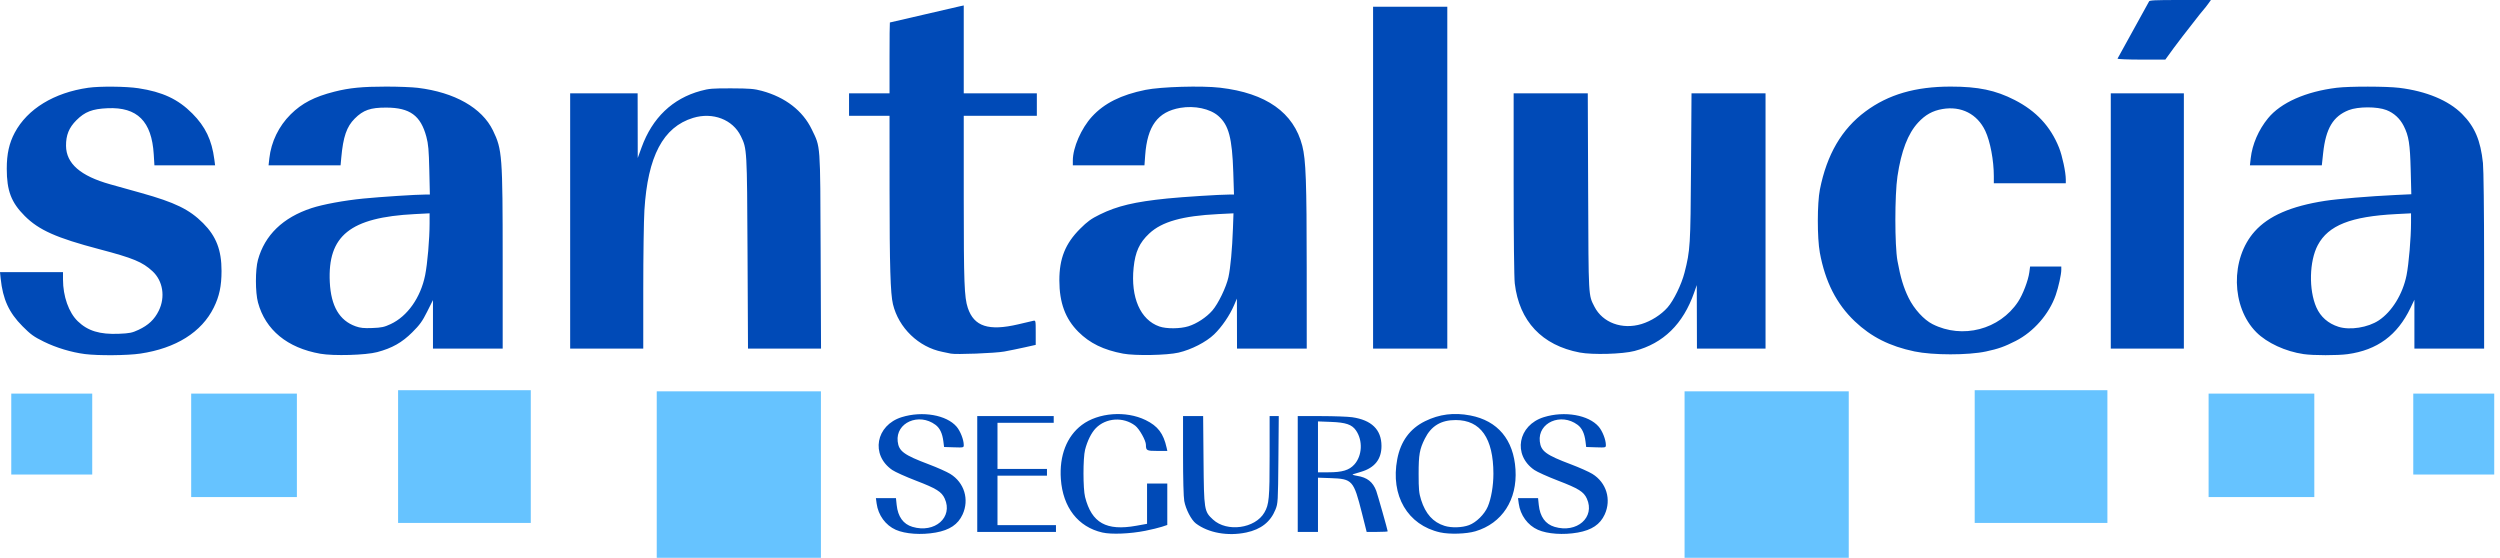
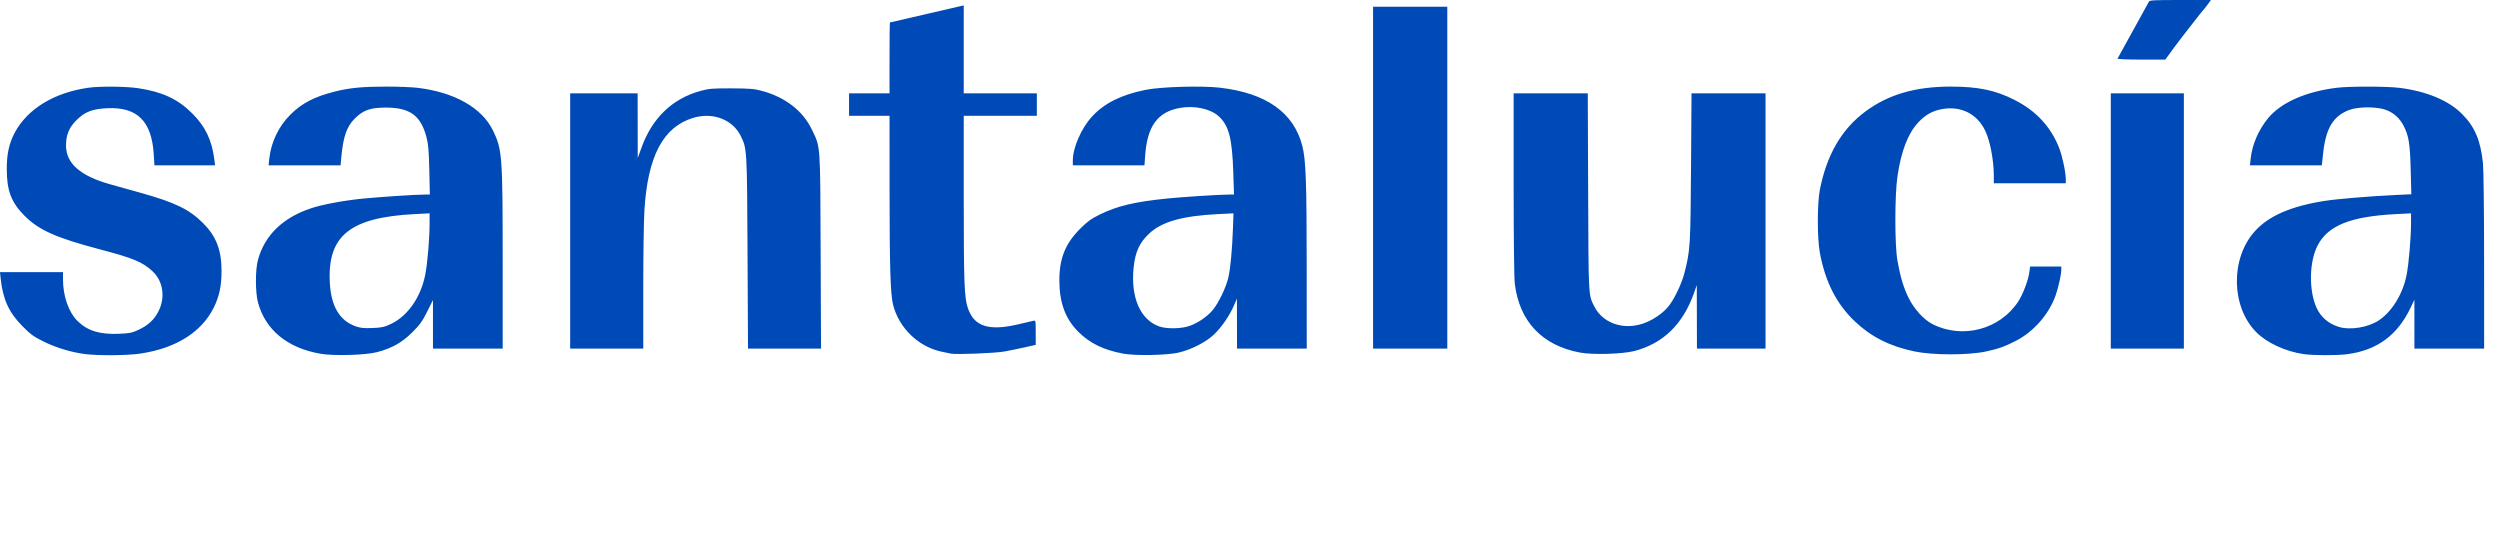
<svg xmlns="http://www.w3.org/2000/svg" width="251" height="56" viewBox="0 0 251 56" fill="none">
-   <path fill-rule="evenodd" clip-rule="evenodd" d="M53.291 45.84V39.178H46.63H39.968V45.84V52.501H46.63H53.291V45.84ZM82.421 39.29V47.645V56H74.179H65.937V47.645V39.29H74.179H82.421ZM185.615 39.29V47.645V56H177.373H169.131V47.645V39.29H177.373H185.615ZM211.583 39.178V45.84V52.501H204.922H198.26V45.84V39.178H204.922H211.583ZM29.808 44.709V39.516H24.502H19.195V44.709V49.903H24.502H29.808V44.709ZM232.357 39.516V44.709V49.903H227.051H221.744V44.709V39.516H227.051H232.357ZM9.26 43.58V39.516H5.195H1.131V43.58V47.645H5.195H9.26V43.58ZM250.421 39.516V43.58V47.645H246.357H242.292V43.58V39.516H246.357H250.421Z" fill="#66C3FF" />
-   <path d="M132.325 44.864V42.31L133.652 42.36C135.124 42.416 135.728 42.622 136.137 43.21C136.845 44.227 136.772 45.752 135.975 46.636C135.456 47.21 134.764 47.419 133.377 47.419H132.325V44.864ZM132.325 50.681V47.959L133.595 48.003C135.782 48.08 135.904 48.216 136.736 51.511L137.213 53.403H138.269C138.85 53.403 139.325 53.377 139.325 53.345C139.325 53.234 138.301 49.616 138.175 49.282C137.836 48.383 137.266 47.936 136.254 47.775C135.925 47.722 135.732 47.653 135.825 47.62C135.918 47.587 136.286 47.475 136.642 47.372C138.02 46.969 138.707 46.1 138.701 44.765C138.694 43.136 137.708 42.172 135.757 41.89C135.329 41.829 133.924 41.777 132.636 41.776L130.293 41.773V47.588V53.403H131.309H132.325V50.681V50.681ZM106.019 53.064V52.725H103.083H100.148V50.241V47.757H102.632H105.116V47.419V47.08H102.632H100.148V44.765V42.451H102.97H105.793V42.112V41.773H101.954H98.116V47.588V53.403H102.067H106.019V53.064ZM158.413 53.468C159.815 53.218 160.653 52.654 161.112 51.653C161.801 50.149 161.285 48.451 159.874 47.58C159.532 47.369 158.569 46.94 157.734 46.625C155.214 45.676 154.707 45.303 154.596 44.317C154.383 42.434 156.718 41.408 158.39 42.651C158.827 42.976 159.083 43.513 159.183 44.314L159.253 44.878L160.241 44.911C161.212 44.943 161.229 44.939 161.229 44.677C161.229 44.153 160.888 43.28 160.512 42.84C159.501 41.659 157.085 41.238 155.007 41.88C152.394 42.689 151.856 45.677 154.051 47.187C154.333 47.382 155.403 47.863 156.429 48.257C158.491 49.049 159.006 49.37 159.319 50.059C160.173 51.939 158.32 53.563 156.079 52.897C155.155 52.623 154.617 51.875 154.493 50.696L154.422 50.015H153.415H152.408L152.481 50.552C152.641 51.727 153.378 52.737 154.406 53.192C155.362 53.615 156.969 53.726 158.413 53.468ZM145.027 52.794C143.882 52.435 143.121 51.59 142.679 50.186C142.466 49.508 142.43 49.136 142.43 47.588C142.43 45.634 142.525 45.1 143.059 44.032C143.693 42.764 144.68 42.171 146.156 42.173C148.658 42.176 149.935 43.997 149.938 47.565C149.939 48.764 149.716 50.065 149.372 50.866C149.041 51.637 148.218 52.451 147.494 52.721C146.795 52.983 145.73 53.015 145.027 52.794ZM148.132 53.34C150.813 52.543 152.345 50.181 152.156 47.136C151.971 44.149 150.372 42.239 147.615 41.712C145.971 41.397 144.51 41.583 143.078 42.287C141.557 43.035 140.626 44.307 140.284 46.102C139.588 49.757 141.322 52.718 144.587 53.451C145.532 53.663 147.223 53.61 148.132 53.34ZM125.131 53.462C126.605 53.15 127.562 52.396 128.06 51.153C128.304 50.545 128.314 50.371 128.351 46.148L128.388 41.773H127.929H127.47V45.776C127.47 50.023 127.414 50.642 126.949 51.451C126.02 53.067 123.189 53.458 121.786 52.164C120.896 51.343 120.879 51.235 120.834 46.205L120.795 41.773H119.786H118.777V45.704C118.777 48.048 118.826 49.906 118.9 50.305C119.052 51.135 119.609 52.209 120.068 52.556C121.325 53.504 123.28 53.855 125.131 53.462ZM114.987 53.292C115.604 53.169 116.353 52.987 116.652 52.888L117.196 52.707V50.627V48.548H116.18H115.164V50.569V52.591L114.086 52.785C111.074 53.328 109.606 52.505 108.943 49.903C108.731 49.07 108.729 46.004 108.94 45.161C109.162 44.277 109.571 43.452 110.014 42.995C111.036 41.943 112.782 41.828 113.972 42.736C114.392 43.056 115.051 44.233 115.051 44.661C115.051 45.235 115.123 45.273 116.194 45.273H117.201L117.132 44.963C116.812 43.516 116.25 42.775 115.015 42.174C113.036 41.21 110.272 41.422 108.617 42.665C107.099 43.806 106.345 45.75 106.51 48.096C106.711 50.942 108.236 52.907 110.677 53.465C111.579 53.672 113.459 53.596 114.987 53.292H114.987ZM93.945 53.468C95.347 53.218 96.185 52.654 96.644 51.653C97.333 50.149 96.817 48.451 95.406 47.58C95.064 47.369 94.101 46.94 93.266 46.625C90.746 45.676 90.239 45.303 90.128 44.317C89.915 42.434 92.25 41.408 93.922 42.651C94.36 42.976 94.615 43.513 94.715 44.314L94.785 44.878L95.773 44.911C96.745 44.943 96.761 44.939 96.761 44.677C96.761 44.153 96.42 43.28 96.044 42.84C95.033 41.659 92.617 41.238 90.539 41.88C87.927 42.689 87.388 45.677 89.583 47.187C89.866 47.382 90.936 47.863 91.961 48.257C94.023 49.049 94.538 49.37 94.851 50.059C95.705 51.939 93.852 53.563 91.611 52.897C90.687 52.623 90.149 51.875 90.025 50.696L89.954 50.015H88.947H87.94L88.013 50.552C88.173 51.727 88.91 52.737 89.938 53.192C90.894 53.615 92.502 53.726 93.945 53.468Z" fill="#004AB7" />
  <path d="M14.089 35.501C17.658 34.971 20.24 33.353 21.463 30.879C22.023 29.746 22.239 28.725 22.242 27.205C22.245 25.113 21.708 23.72 20.39 22.402C19.011 21.024 17.577 20.325 14.171 19.373C13.116 19.078 11.719 18.687 11.066 18.505C8.082 17.671 6.643 16.418 6.629 14.641C6.621 13.567 6.925 12.817 7.67 12.072C8.522 11.22 9.268 10.932 10.798 10.865C13.787 10.733 15.232 12.175 15.436 15.496L15.504 16.597H18.55H21.596L21.519 16.004C21.266 14.058 20.622 12.714 19.311 11.396C17.881 9.958 16.316 9.225 13.889 8.858C12.656 8.671 10.022 8.646 8.865 8.81C5.431 9.299 2.752 10.935 1.481 13.319C0.92 14.372 0.679 15.456 0.679 16.938C0.679 19.148 1.128 20.327 2.482 21.681C3.904 23.102 5.658 23.884 9.982 25.022C13.382 25.918 14.296 26.296 15.309 27.229C16.361 28.199 16.618 29.82 15.938 31.2C15.506 32.079 14.899 32.651 13.91 33.114C13.261 33.418 13.015 33.467 11.935 33.512C10.017 33.591 8.816 33.225 7.811 32.255C6.902 31.378 6.325 29.748 6.325 28.061V27.323H3.162H0L0.068 27.972C0.285 30.046 0.899 31.387 2.257 32.752C3.085 33.585 3.39 33.805 4.406 34.305C5.641 34.913 7.178 35.376 8.526 35.548C9.861 35.718 12.792 35.694 14.089 35.501ZM37.874 35.351C39.372 34.95 40.356 34.395 41.39 33.366C42.146 32.613 42.401 32.261 42.886 31.292L43.47 30.125V32.562V35H46.97H50.47L50.469 26.165C50.468 15.613 50.423 15.014 49.492 13.097C48.388 10.824 45.648 9.27 41.946 8.818C41.387 8.75 39.964 8.694 38.784 8.694C36.38 8.694 35.089 8.82 33.576 9.203C31.564 9.712 30.311 10.363 29.182 11.483C27.988 12.668 27.225 14.24 27.042 15.891L26.964 16.597H30.579H34.194L34.263 15.835C34.454 13.731 34.803 12.717 35.616 11.904C36.471 11.049 37.199 10.796 38.784 10.802C41.154 10.812 42.235 11.598 42.806 13.727C43.004 14.463 43.056 15.054 43.102 17.077L43.158 19.532H42.706C41.803 19.532 38.18 19.767 36.47 19.936C34.546 20.127 32.413 20.52 31.276 20.895C28.408 21.839 26.586 23.598 25.899 26.089C25.625 27.081 25.627 29.35 25.903 30.371C26.648 33.125 28.846 34.932 32.16 35.515C33.501 35.751 36.725 35.659 37.874 35.351H37.874ZM35.703 32.761C34.078 32.18 33.232 30.736 33.112 28.337C32.879 23.656 35.154 21.83 41.635 21.495L43.131 21.418L43.131 22.423C43.13 23.991 42.916 26.485 42.683 27.636C42.229 29.878 40.91 31.749 39.231 32.535C38.58 32.84 38.315 32.897 37.386 32.933C36.528 32.966 36.175 32.93 35.703 32.761H35.703ZM118.325 35.403C119.617 35.103 121.094 34.345 121.902 33.567C122.665 32.831 123.458 31.673 123.896 30.653L124.186 29.976L124.191 32.488L124.196 35H127.696H131.196L131.193 26.899C131.191 18.259 131.111 16.046 130.751 14.643C129.893 11.303 127.127 9.346 122.502 8.806C120.649 8.59 116.556 8.708 115.005 9.023C112.554 9.521 110.866 10.365 109.632 11.712C108.558 12.884 107.712 14.823 107.712 16.112V16.597H111.308H114.904L114.975 15.609C115.188 12.643 116.234 11.224 118.497 10.83C119.933 10.58 121.493 10.914 122.329 11.649C123.367 12.563 123.71 13.859 123.821 17.296L123.893 19.532L123.452 19.532C122.502 19.532 118.749 19.77 117.19 19.929C113.912 20.262 112.17 20.676 110.422 21.537C109.55 21.965 109.179 22.234 108.44 22.972C106.957 24.454 106.355 25.953 106.359 28.159C106.363 30.396 106.96 32.009 108.267 33.315C109.415 34.462 110.798 35.136 112.763 35.505C113.968 35.731 117.162 35.673 118.325 35.403ZM116.405 32.78C114.491 32.115 113.507 29.868 113.816 26.867C113.978 25.285 114.4 24.364 115.383 23.445C116.654 22.255 118.713 21.675 122.306 21.495L123.842 21.418L123.788 22.931C123.714 25.022 123.541 26.891 123.335 27.83C123.114 28.833 122.311 30.497 121.719 31.178C121.127 31.859 120.156 32.497 119.314 32.759C118.488 33.016 117.113 33.026 116.405 32.78ZM199.389 35.289C200.635 35.023 201.249 34.805 202.381 34.228C204.182 33.309 205.735 31.529 206.395 29.626C206.672 28.828 206.954 27.549 206.954 27.089V26.758H205.388H203.822L203.745 27.334C203.637 28.154 203.093 29.575 202.61 30.303C200.76 33.09 197.031 34.063 194.027 32.544C193.157 32.105 192.177 31.03 191.627 29.914C191.117 28.877 190.81 27.861 190.506 26.194C190.224 24.653 190.224 19.577 190.506 17.696C190.886 15.152 191.555 13.413 192.578 12.306C193.301 11.524 194.026 11.12 195.016 10.948C196.902 10.62 198.52 11.443 199.322 13.139C199.819 14.191 200.18 16.108 200.18 17.695V18.403H203.793H207.406V18.023C207.406 17.294 207.057 15.649 206.728 14.827C205.873 12.692 204.436 11.147 202.276 10.041C200.353 9.056 198.622 8.694 195.838 8.694C192.303 8.694 189.592 9.485 187.297 11.186C184.906 12.958 183.417 15.508 182.718 19.024C182.443 20.405 182.44 23.884 182.711 25.362C183.25 28.292 184.382 30.514 186.228 32.268C187.87 33.827 189.729 34.764 192.22 35.285C194.064 35.67 197.591 35.672 199.39 35.289L199.389 35.289ZM235.708 35.556C238.681 35.145 240.697 33.661 242.013 30.915L242.406 30.095V32.548V35H245.906H249.406L249.404 26.222C249.403 21.204 249.354 16.984 249.289 16.371C249.051 14.098 248.467 12.725 247.196 11.446C245.84 10.082 243.602 9.15 240.881 8.818C239.596 8.661 235.87 8.657 234.612 8.811C231.503 9.191 228.994 10.304 227.71 11.873C226.757 13.037 226.128 14.49 225.971 15.891L225.893 16.597H229.502H233.111L233.244 15.366C233.512 12.898 234.242 11.674 235.814 11.057C236.749 10.691 238.662 10.687 239.597 11.05C240.355 11.344 240.952 11.893 241.336 12.65C241.841 13.648 241.968 14.448 242.034 17.061L242.096 19.502L240.473 19.579C237.95 19.699 234.673 19.971 233.43 20.165C230.01 20.697 227.769 21.671 226.369 23.236C223.917 25.978 224 30.818 226.542 33.364C227.606 34.429 229.473 35.291 231.285 35.552C232.272 35.695 234.687 35.697 235.708 35.556L235.708 35.556ZM234.785 32.81C233.749 32.482 232.984 31.811 232.564 30.862C231.785 29.101 231.851 26.216 232.706 24.61C233.766 22.622 236.018 21.73 240.571 21.495L242.067 21.418V22.345C242.067 23.869 241.842 26.518 241.617 27.636C241.236 29.529 240.152 31.291 238.827 32.169C237.743 32.887 235.935 33.174 234.785 32.81ZM100.825 35.294C101.353 35.198 102.28 35.008 102.885 34.872L103.986 34.626V33.388C103.986 32.163 103.984 32.152 103.732 32.21C103.592 32.242 102.919 32.4 102.236 32.561C99.26 33.261 97.788 32.78 97.166 30.907C96.816 29.851 96.762 28.394 96.761 20.012L96.76 11.629H100.43H104.099V10.5V9.371H100.43H96.76V4.959V0.547L96.393 0.625C96.192 0.667 94.531 1.052 92.702 1.48C90.874 1.908 89.362 2.258 89.343 2.258C89.324 2.258 89.309 3.858 89.309 5.815V9.371H87.276H85.244V10.5V11.629H87.276H89.309L89.312 19.165C89.315 26.709 89.398 29.483 89.652 30.54C90.224 32.919 92.229 34.853 94.615 35.326C94.957 35.394 95.338 35.473 95.462 35.502C95.949 35.614 99.907 35.461 100.825 35.294H100.825ZM164.107 35.238C167.007 34.474 168.988 32.533 170.093 29.374L170.356 28.621L170.365 31.811L170.373 35H173.817H177.26V22.186V9.371H173.544H169.828L169.779 16.794C169.727 24.683 169.699 25.131 169.125 27.379C168.824 28.559 168.037 30.172 167.421 30.871C166.779 31.6 165.772 32.241 164.808 32.534C162.864 33.124 160.906 32.402 160.082 30.791C159.471 29.595 159.49 29.953 159.45 19.278L159.413 9.371H155.692H151.97V18.434C151.97 23.772 152.016 27.891 152.083 28.455C152.531 32.249 154.815 34.677 158.612 35.395C159.903 35.638 162.915 35.553 164.107 35.238H164.107ZM64.584 28.988C64.584 25.681 64.636 22.137 64.698 21.113C65.029 15.688 66.576 12.754 69.588 11.836C71.571 11.232 73.574 12.001 74.386 13.677C74.999 14.945 75.001 14.981 75.052 25.375L75.099 35H78.765H82.431L82.392 25.206C82.349 14.222 82.394 14.842 81.498 12.984C80.596 11.114 78.843 9.762 76.494 9.124C75.723 8.915 75.278 8.878 73.446 8.871C71.539 8.864 71.194 8.892 70.344 9.124C67.515 9.897 65.492 11.833 64.416 14.797L64.029 15.863L64.024 12.617L64.018 9.371H60.631H57.244V22.186V35H60.913H64.583L64.584 28.988H64.584ZM145.309 17.839V0.677H141.583H137.857V17.839V35H141.583H145.309V17.839ZM219.26 22.186V9.371H215.591H211.922V22.186V35H215.591H219.26V22.186ZM220.841 1.454C220.996 1.255 221.2 1.009 221.293 0.906C221.386 0.803 221.578 0.557 221.719 0.359L221.977 0H218.869C216.323 0 215.76 0.028 215.76 0.154C212.599 5.887 215.76 0.154 212.599 5.887C212.599 5.94 213.679 5.984 214.999 5.984H217.399C218.545 4.368 219.664 2.957 220.841 1.454Z" fill="#004AB7" />
</svg>